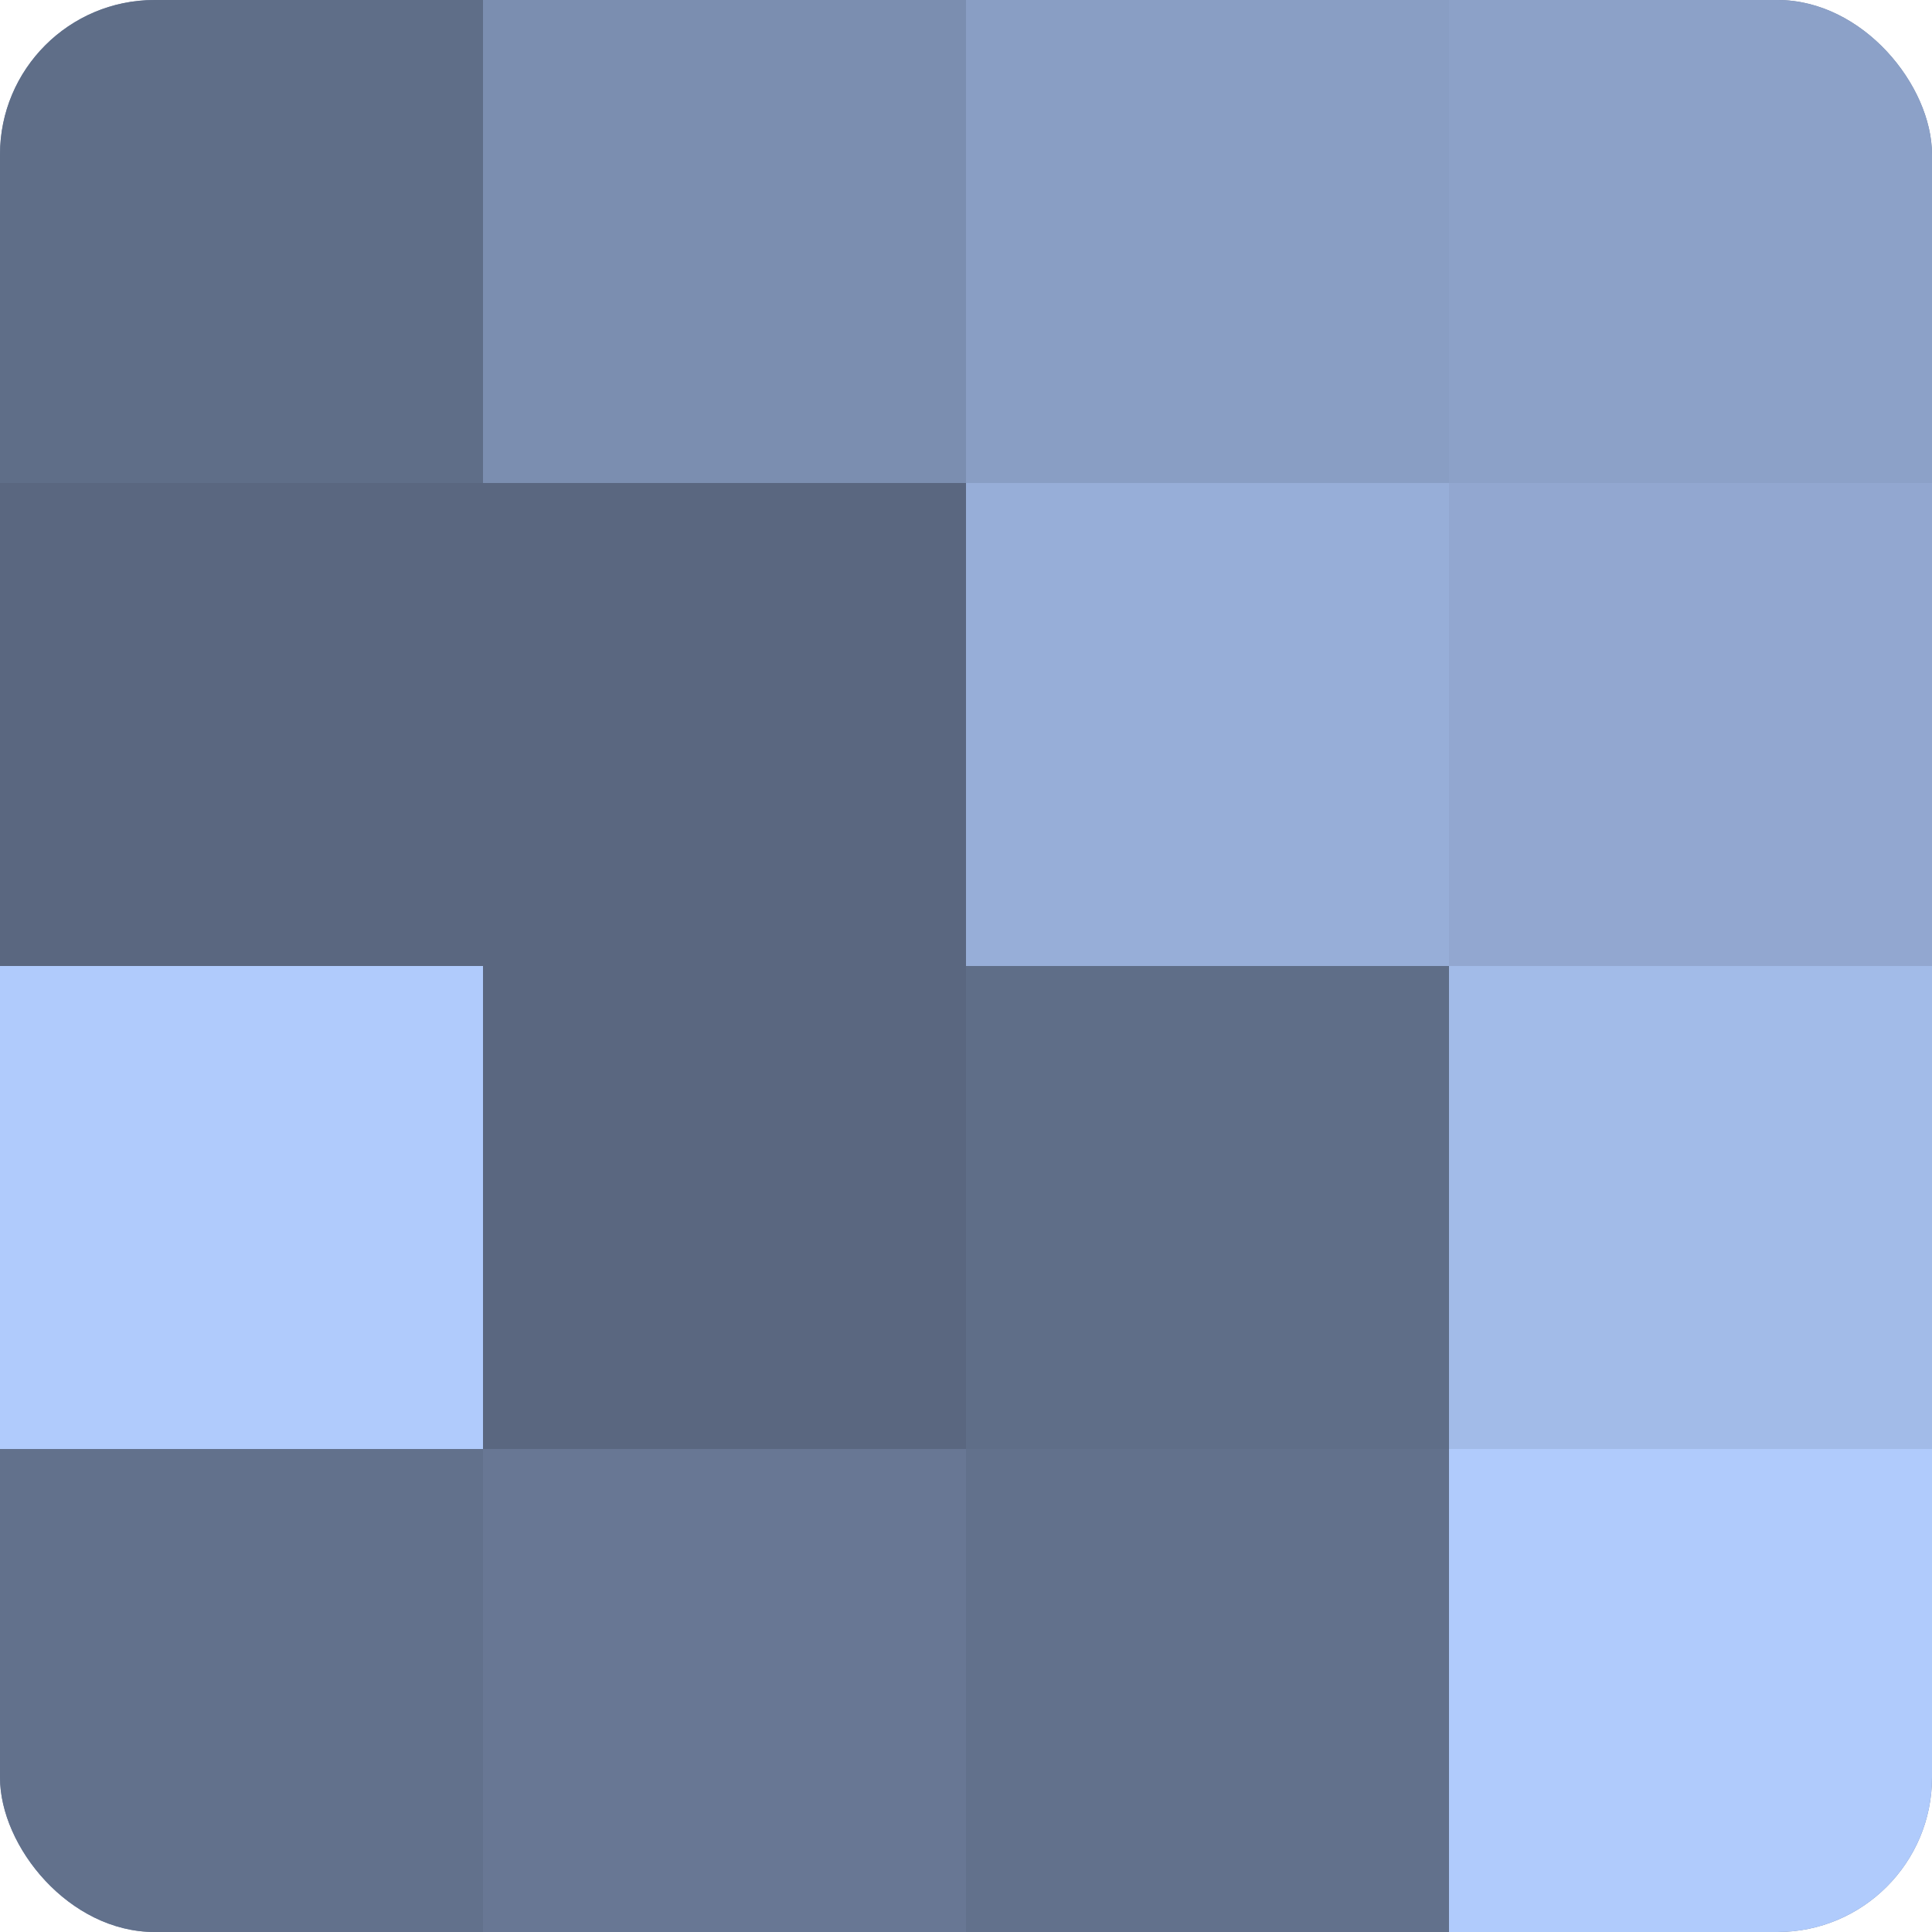
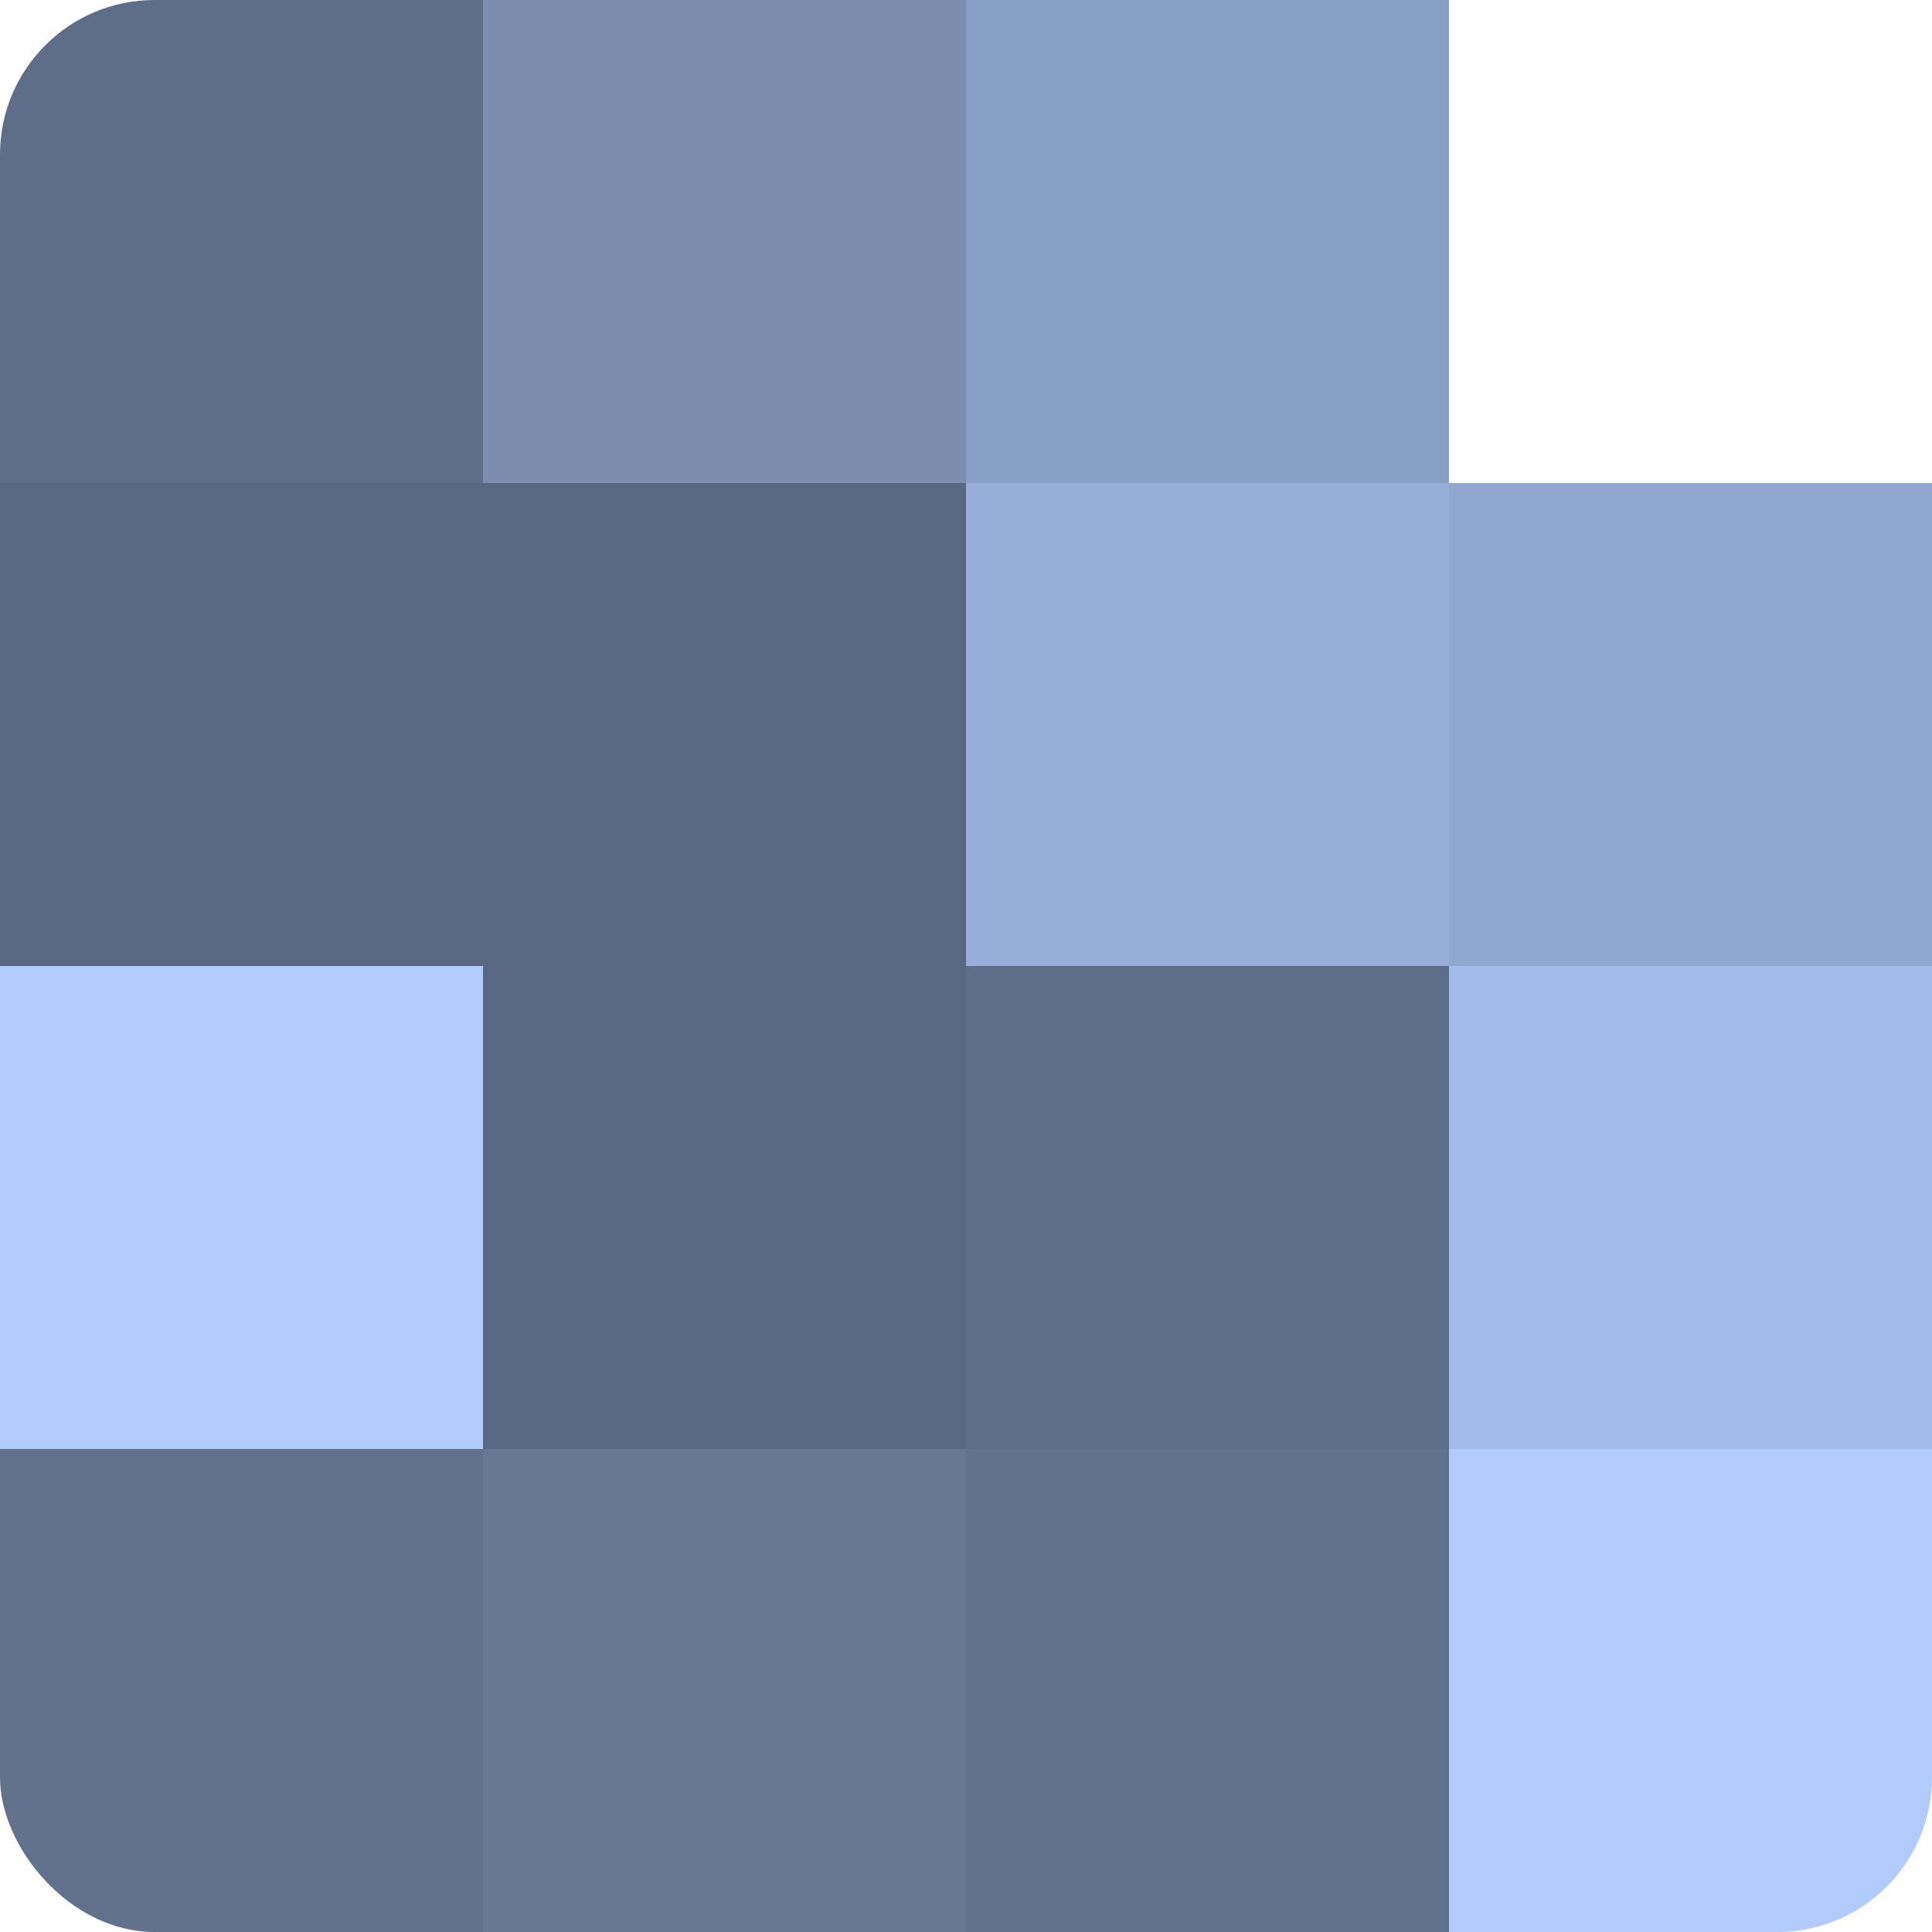
<svg xmlns="http://www.w3.org/2000/svg" width="80" height="80" viewBox="0 0 100 100" preserveAspectRatio="xMidYMid meet">
  <defs>
    <clipPath id="c" width="100" height="100">
      <rect width="100" height="100" rx="8" ry="8" />
    </clipPath>
  </defs>
  <g clip-path="url(#c)">
-     <rect width="100" height="100" fill="#7081a0" />
    <rect width="25" height="25" fill="#5f6e88" />
    <rect y="25" width="25" height="25" fill="#5a6780" />
    <rect y="50" width="25" height="25" fill="#b0cbfc" />
    <rect y="75" width="25" height="25" fill="#62718c" />
    <rect x="25" width="25" height="25" fill="#7b8eb0" />
    <rect x="25" y="25" width="25" height="25" fill="#5a6780" />
    <rect x="25" y="50" width="25" height="25" fill="#5a6780" />
    <rect x="25" y="75" width="25" height="25" fill="#687794" />
    <rect x="50" width="25" height="25" fill="#899ec4" />
    <rect x="50" y="25" width="25" height="25" fill="#97aed8" />
    <rect x="50" y="50" width="25" height="25" fill="#5f6e88" />
    <rect x="50" y="75" width="25" height="25" fill="#62718c" />
-     <rect x="75" width="25" height="25" fill="#8ca1c8" />
    <rect x="75" y="25" width="25" height="25" fill="#92a7d0" />
    <rect x="75" y="50" width="25" height="25" fill="#a2bbe8" />
    <rect x="75" y="75" width="25" height="25" fill="#b0cbfc" />
  </g>
</svg>